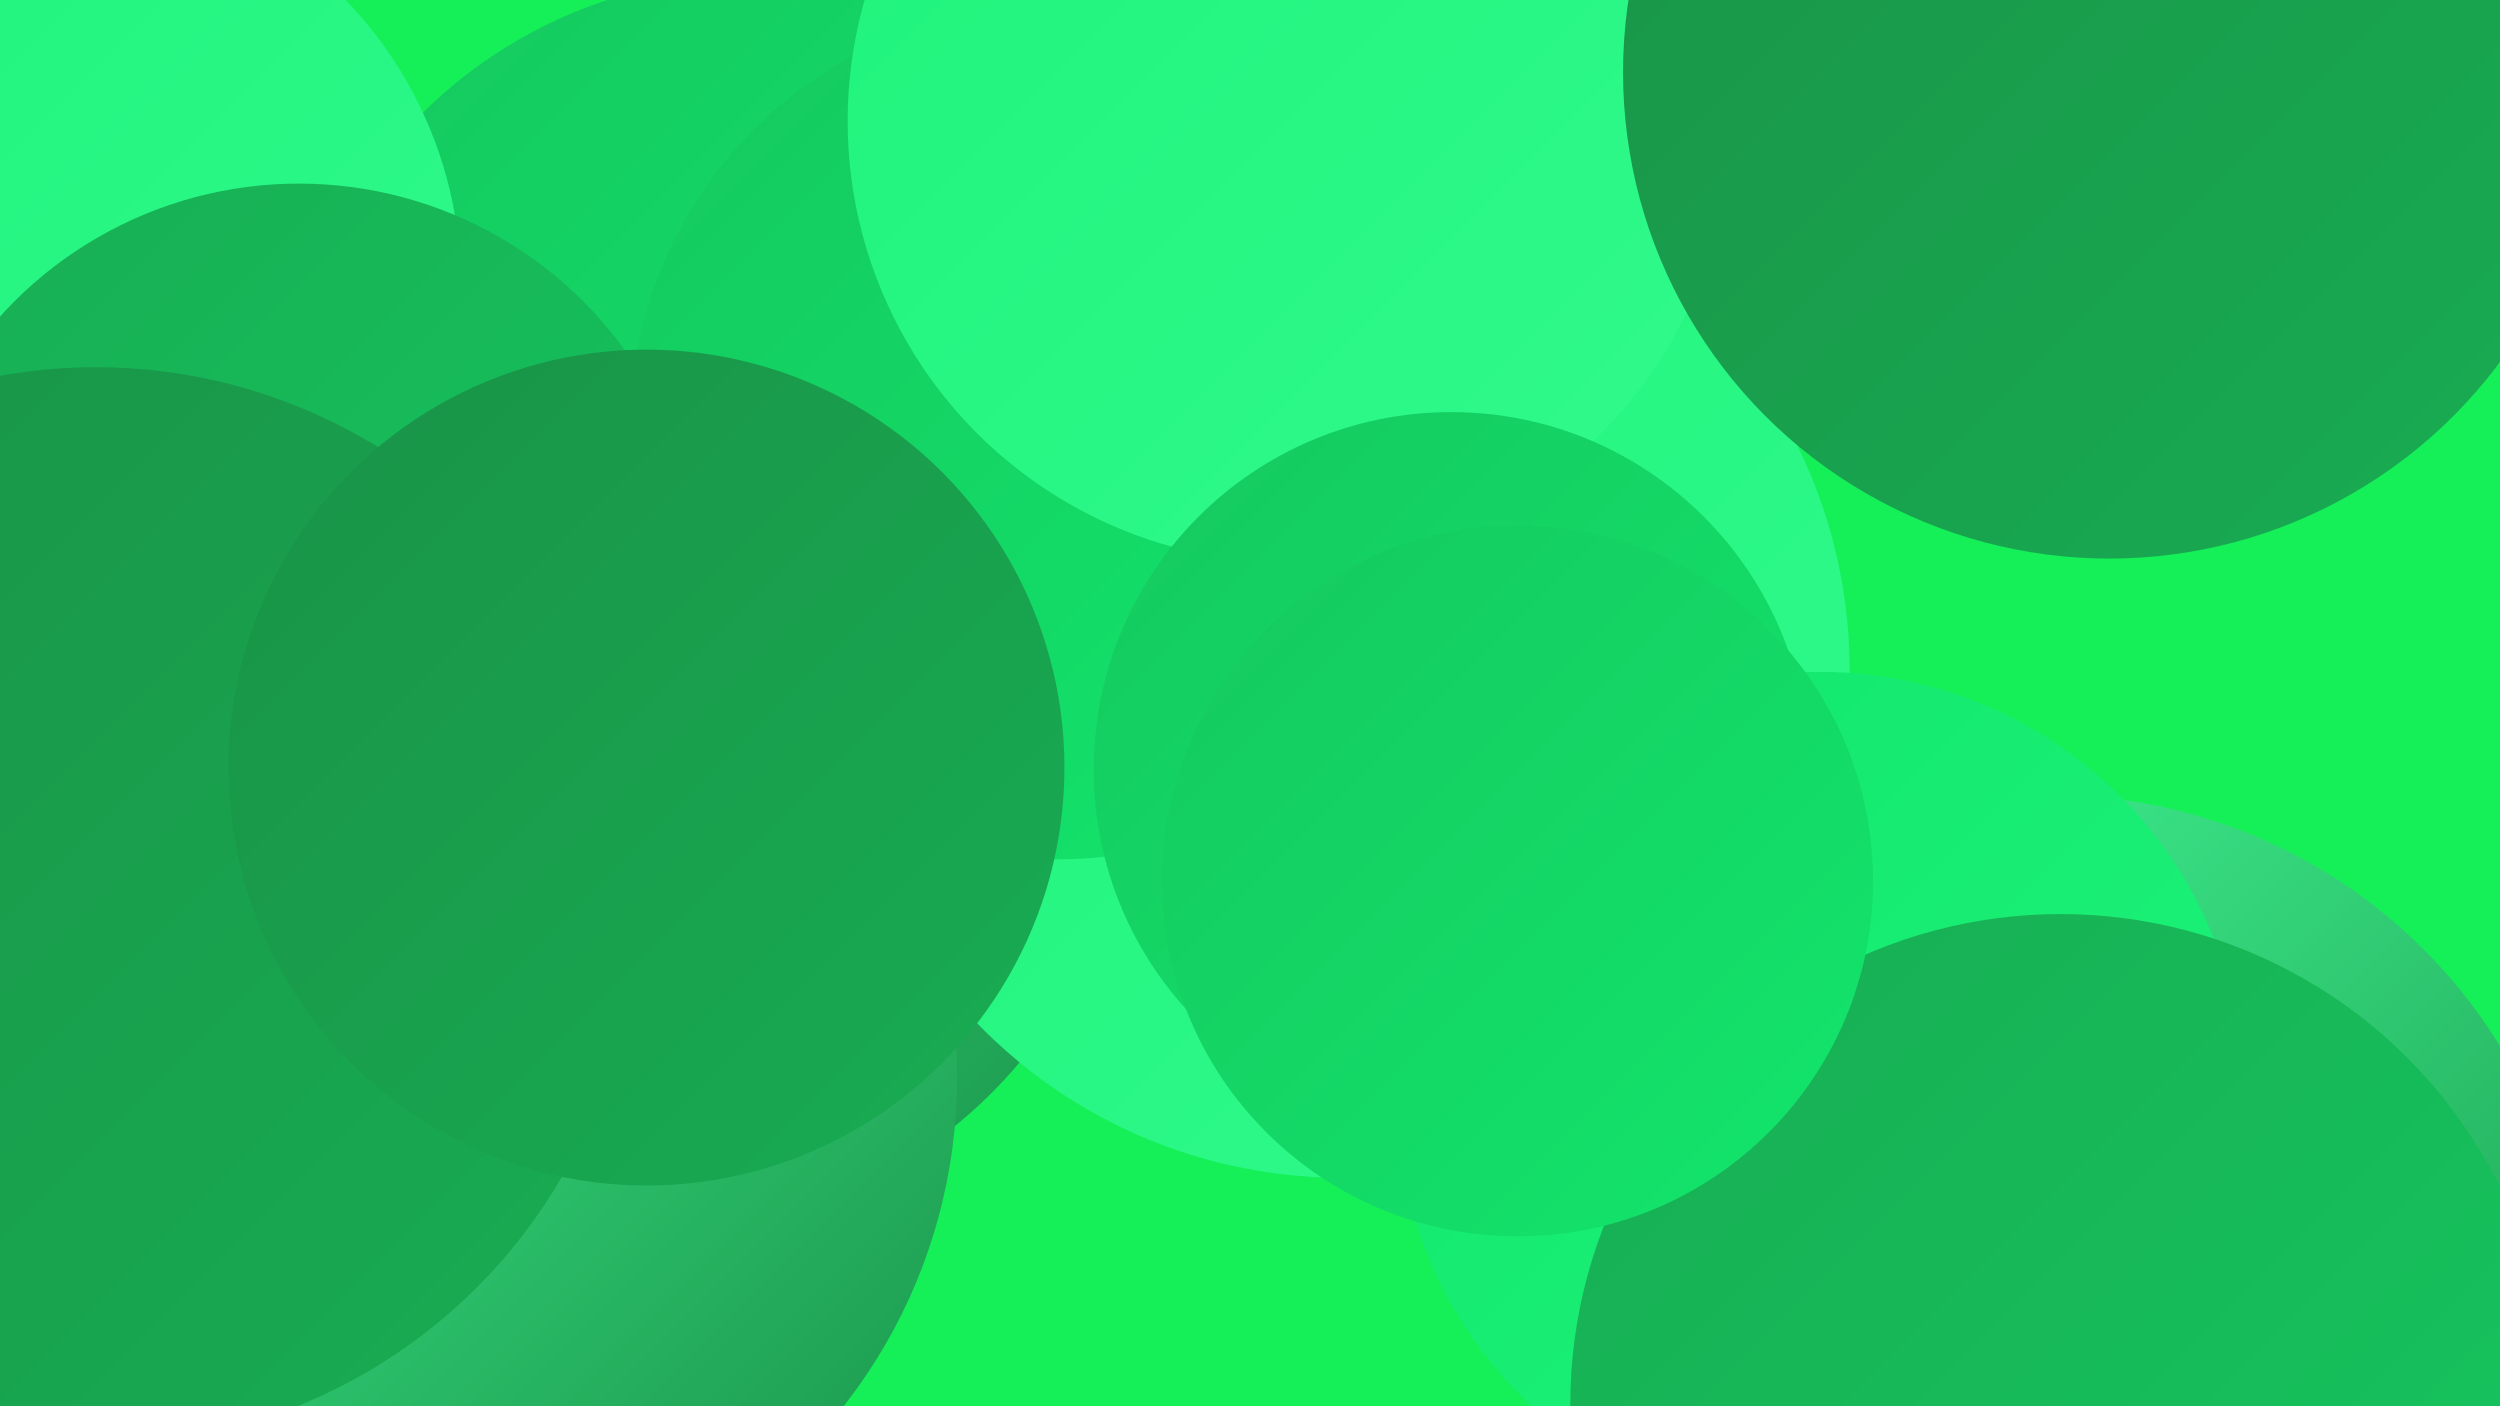
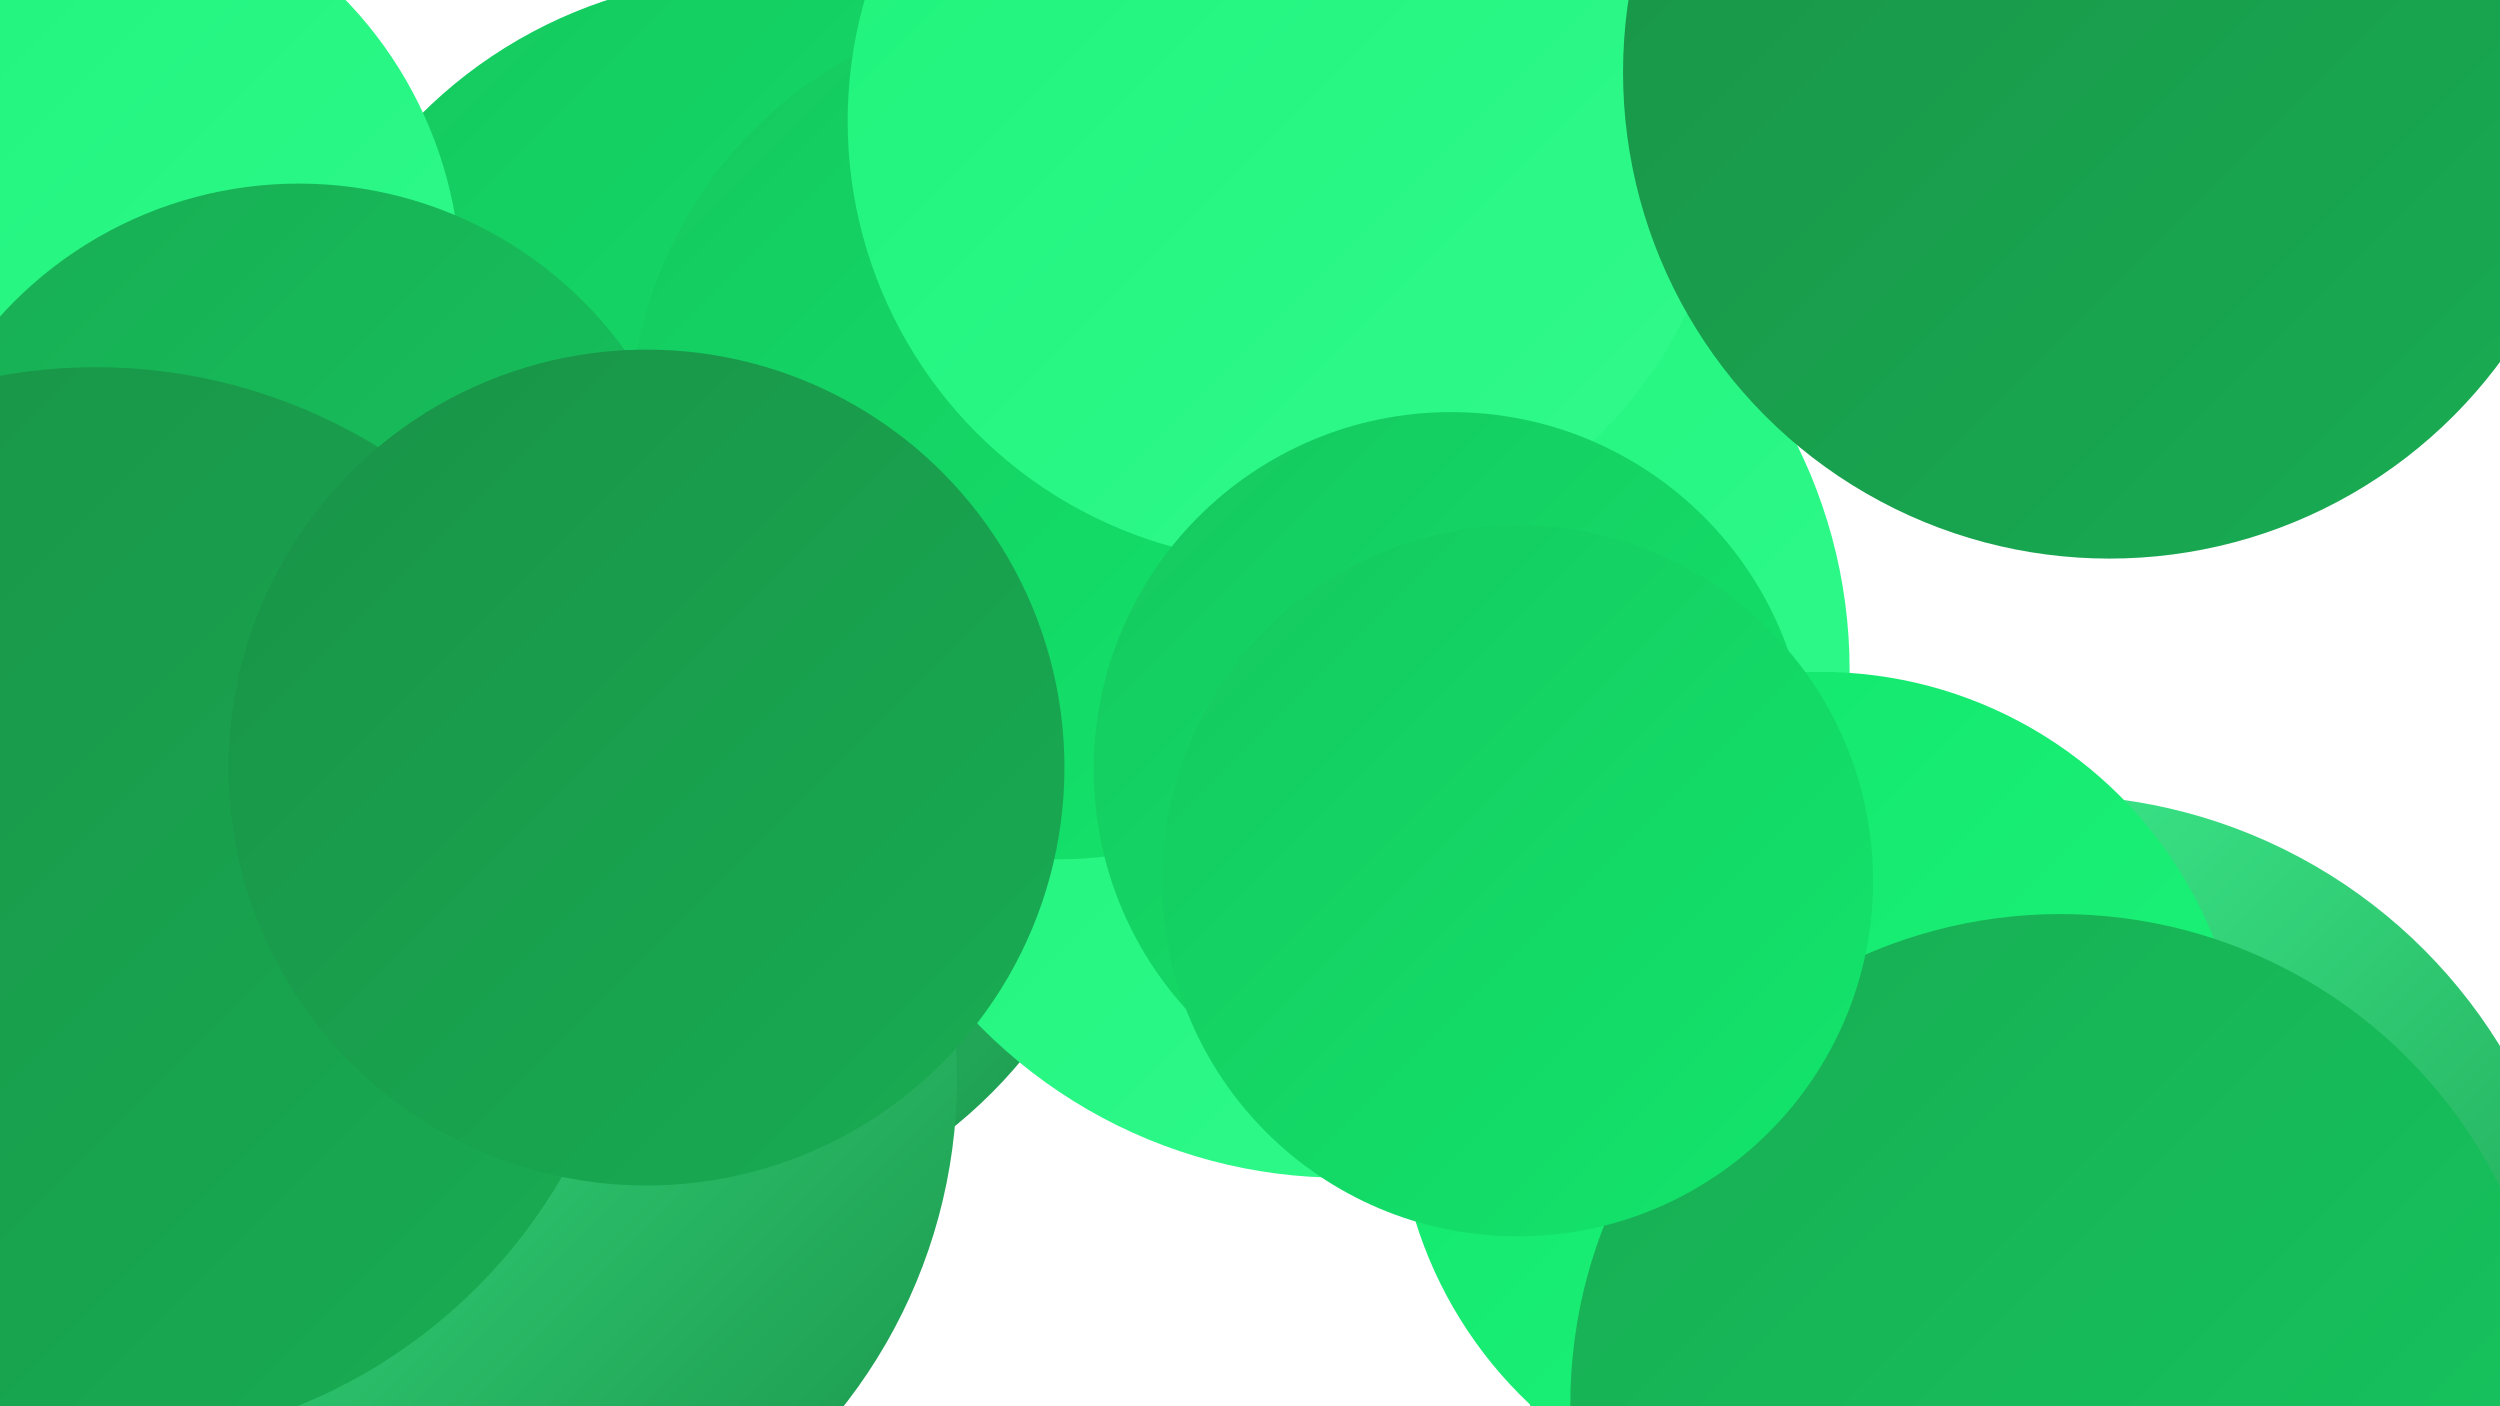
<svg xmlns="http://www.w3.org/2000/svg" width="1280" height="720">
  <defs>
    <linearGradient id="grad0" x1="0%" y1="0%" x2="100%" y2="100%">
      <stop offset="0%" style="stop-color:#199247;stop-opacity:1" />
      <stop offset="100%" style="stop-color:#18ad53;stop-opacity:1" />
    </linearGradient>
    <linearGradient id="grad1" x1="0%" y1="0%" x2="100%" y2="100%">
      <stop offset="0%" style="stop-color:#18ad53;stop-opacity:1" />
      <stop offset="100%" style="stop-color:#15c85f;stop-opacity:1" />
    </linearGradient>
    <linearGradient id="grad2" x1="0%" y1="0%" x2="100%" y2="100%">
      <stop offset="0%" style="stop-color:#15c85f;stop-opacity:1" />
      <stop offset="100%" style="stop-color:#12e66c;stop-opacity:1" />
    </linearGradient>
    <linearGradient id="grad3" x1="0%" y1="0%" x2="100%" y2="100%">
      <stop offset="0%" style="stop-color:#12e66c;stop-opacity:1" />
      <stop offset="100%" style="stop-color:#1ef37b;stop-opacity:1" />
    </linearGradient>
    <linearGradient id="grad4" x1="0%" y1="0%" x2="100%" y2="100%">
      <stop offset="0%" style="stop-color:#1ef37b;stop-opacity:1" />
      <stop offset="100%" style="stop-color:#31fa8c;stop-opacity:1" />
    </linearGradient>
    <linearGradient id="grad5" x1="0%" y1="0%" x2="100%" y2="100%">
      <stop offset="0%" style="stop-color:#31fa8c;stop-opacity:1" />
      <stop offset="100%" style="stop-color:#45ff9c;stop-opacity:1" />
    </linearGradient>
    <linearGradient id="grad6" x1="0%" y1="0%" x2="100%" y2="100%">
      <stop offset="0%" style="stop-color:#45ff9c;stop-opacity:1" />
      <stop offset="100%" style="stop-color:#199247;stop-opacity:1" />
    </linearGradient>
  </defs>
-   <rect width="1280" height="720" fill="#15f059" />
  <circle cx="333" cy="385" r="247" fill="url(#grad6)" />
-   <circle cx="421" cy="250" r="197" fill="url(#grad6)" />
  <circle cx="0" cy="450" r="276" fill="url(#grad5)" />
  <circle cx="687" cy="343" r="260" fill="url(#grad4)" />
  <circle cx="1050" cy="677" r="270" fill="url(#grad6)" />
  <circle cx="386" cy="229" r="241" fill="url(#grad2)" />
  <circle cx="932" cy="561" r="217" fill="url(#grad3)" />
  <circle cx="541" cy="221" r="219" fill="url(#grad2)" />
  <circle cx="79" cy="716" r="245" fill="url(#grad2)" />
  <circle cx="26" cy="146" r="210" fill="url(#grad4)" />
  <circle cx="68" cy="556" r="227" fill="url(#grad1)" />
  <circle cx="218" cy="552" r="272" fill="url(#grad6)" />
  <circle cx="1055" cy="719" r="251" fill="url(#grad1)" />
  <circle cx="660" cy="62" r="226" fill="url(#grad4)" />
  <circle cx="153" cy="300" r="206" fill="url(#grad1)" />
  <circle cx="49" cy="464" r="276" fill="url(#grad0)" />
  <circle cx="331" cy="393" r="214" fill="url(#grad0)" />
  <circle cx="1080" cy="37" r="249" fill="url(#grad0)" />
  <circle cx="743" cy="394" r="183" fill="url(#grad2)" />
  <circle cx="777" cy="451" r="182" fill="url(#grad2)" />
</svg>